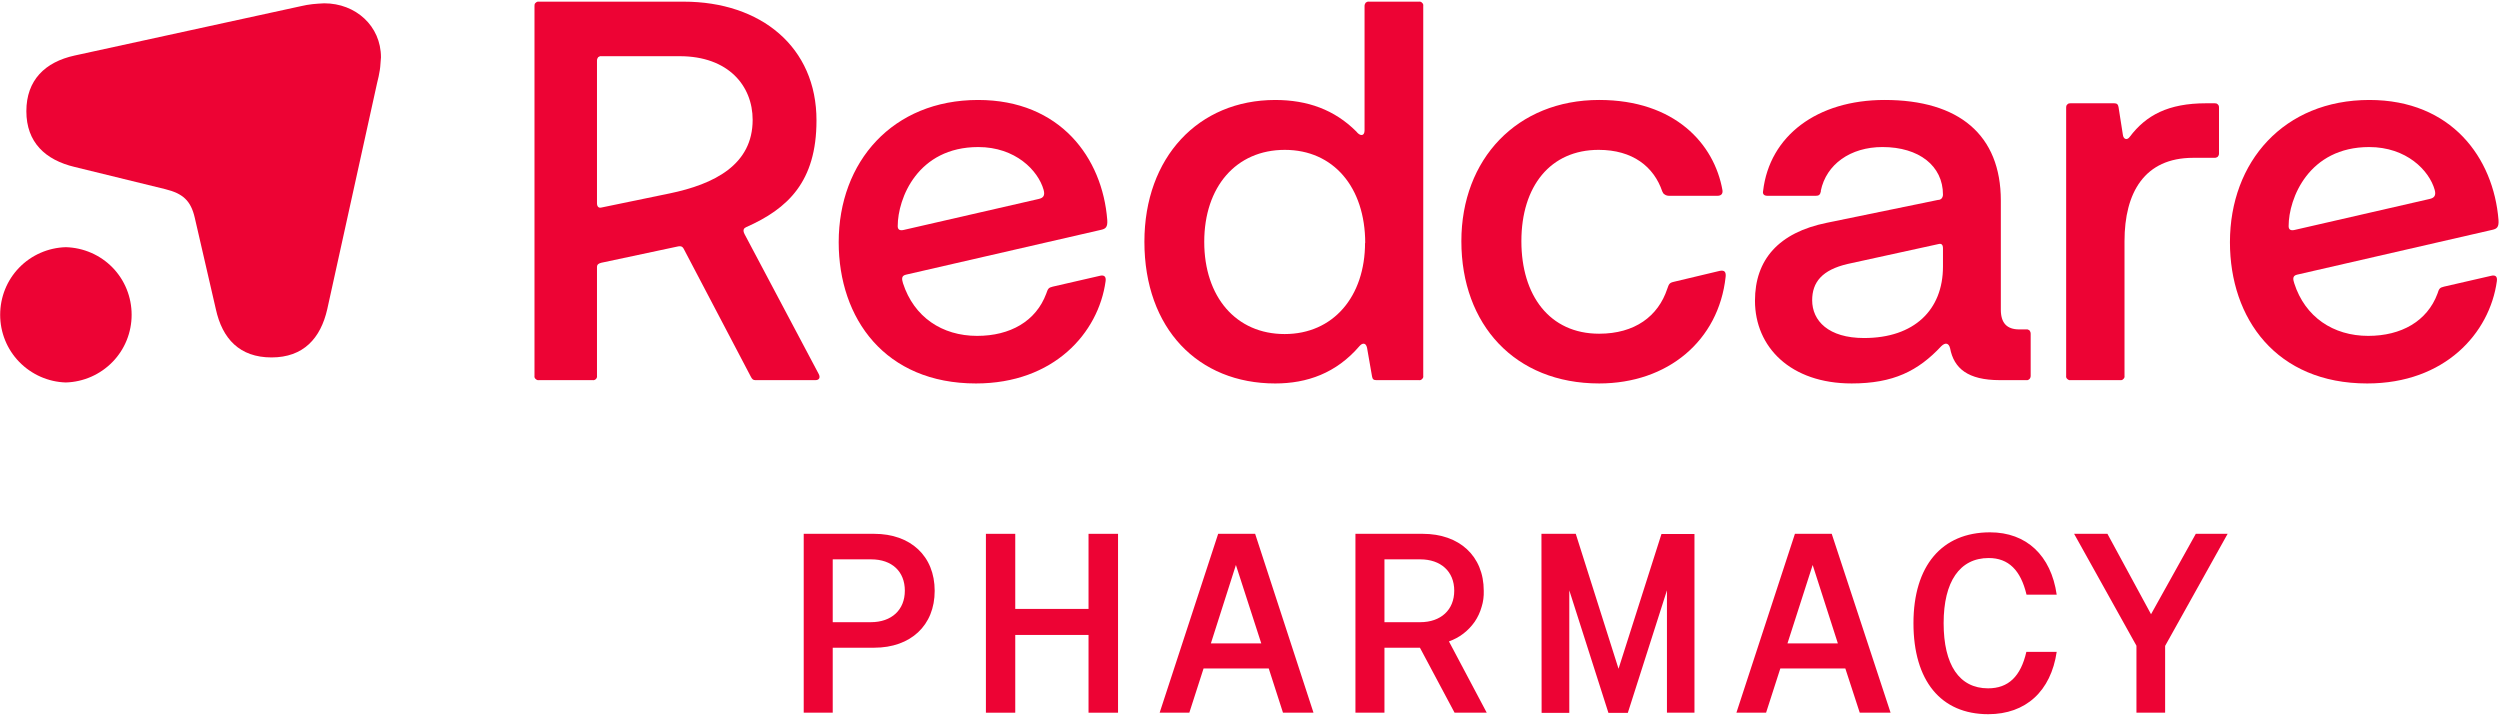
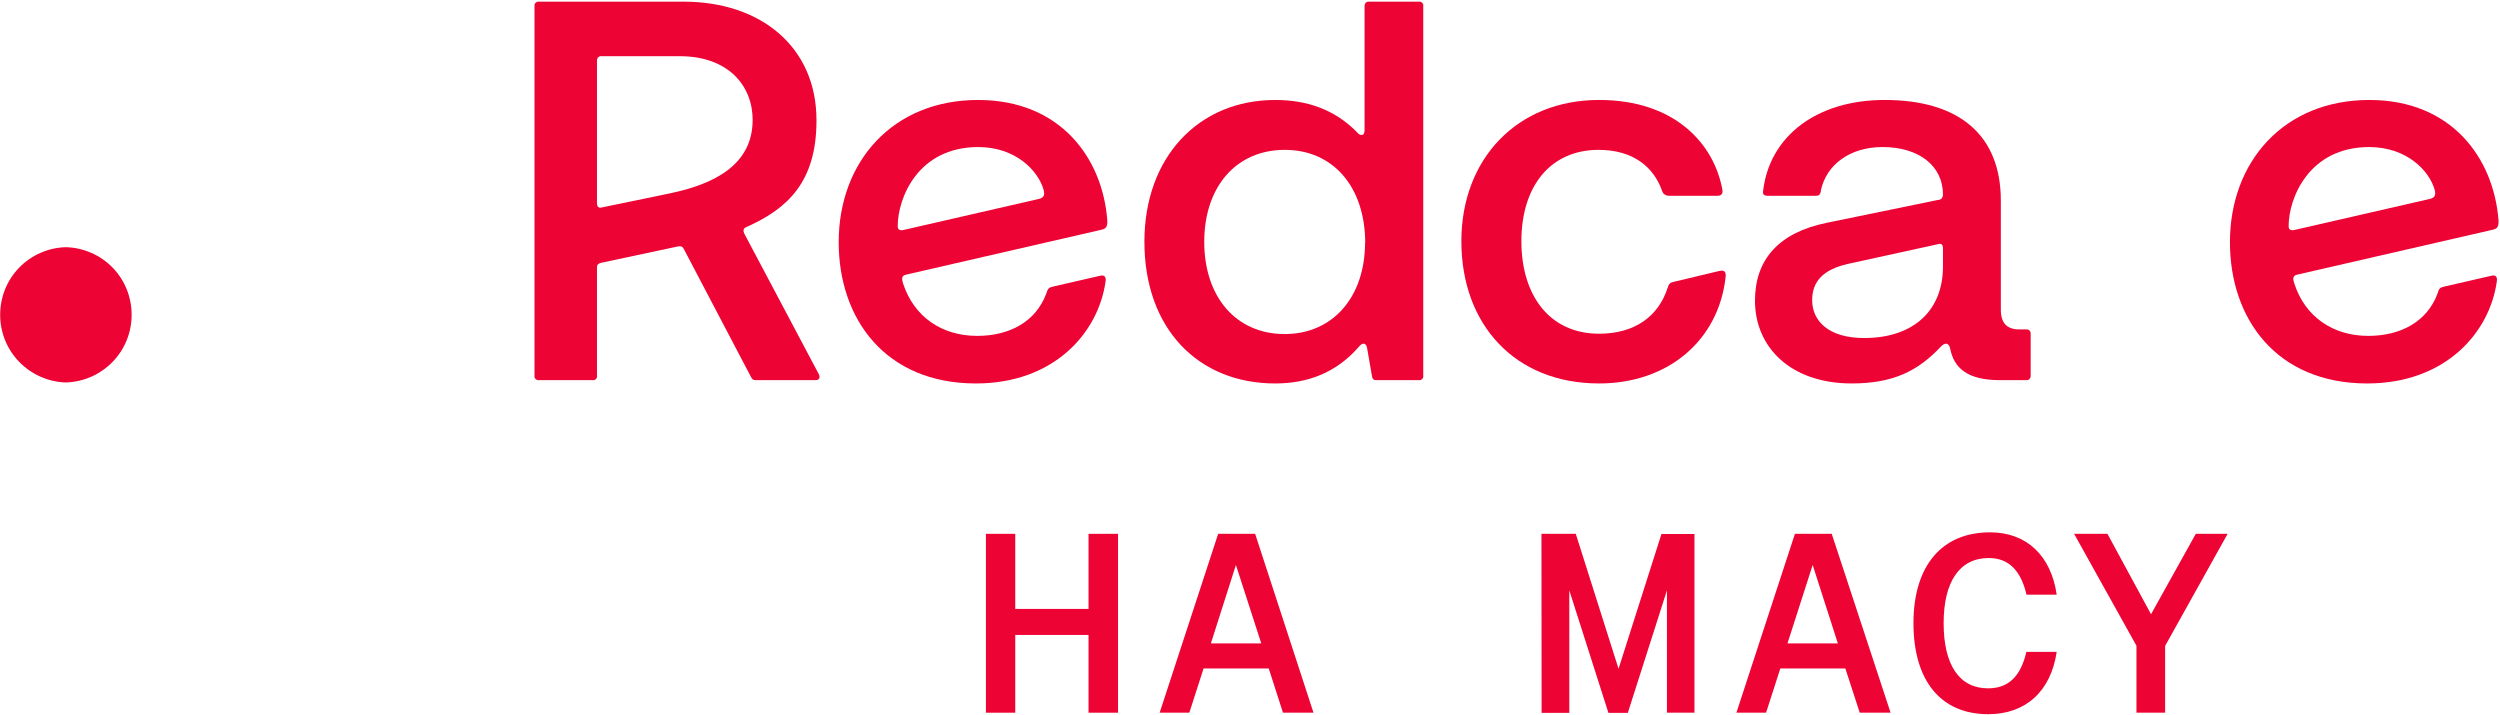
<svg xmlns="http://www.w3.org/2000/svg" version="1.2" viewBox="0 0 1508 431" width="1508" height="431">
  <title>redcare_pharmacy_red_rgb-svg-fixed-size-svg</title>
  <style>
		.s0 { fill: #ed0334 } 
	</style>
  <path id="Layer" class="s0" d="m39.7 230.7c10.7-0.3 20.8-4.8 28.2-12.4 7.4-7.6 11.5-17.8 11.5-28.4 0-10.7-4.1-20.9-11.5-28.5-7.4-7.6-17.5-12-28.2-12.3-10.6 0.3-20.7 4.7-28.1 12.3-7.4 7.6-11.5 17.8-11.5 28.5 0 10.6 4.1 20.8 11.5 28.4 7.4 7.6 17.5 12.1 28.1 12.4z" />
-   <path id="Layer" class="s0" d="m45 33.5c-17.8 3.9-29.1 14.8-29.1 33.6 0 18.8 11.5 29.4 29.1 33.6l54.7 13.4c10.5 2.6 15.4 6.8 17.8 17.3l12.7 55.1c3.9 17.8 14.3 29.1 33.6 29.1 19.2 0 29.6-11.5 33.6-29.1l30.1-136.6q0.5-1.9 0.9-3.8 0.4-1.9 0.7-3.8 0.3-1.9 0.4-3.9 0.2-1.9 0.3-3.8c0-19-15.3-32.6-34.2-32.6q-1.8 0.1-3.6 0.2-1.7 0.1-3.5 0.3-1.7 0.2-3.5 0.5-1.7 0.3-3.4 0.7z" />
  <path id="Layer" fill-rule="evenodd" class="s0" d="m1502.5 166.4c2.7-0.7 4 0.3 3.6 3.2-4.3 31.3-31.3 61.7-78.2 61.7-54.8 0-82.8-39.1-82.8-85.2 0-48.6 32.6-85.8 84.1-85.8 49.5 0 74.9 34.9 77.9 72.4 0.3 4.3-1 5.3-3.6 5.9l-118 27.1c-2.9 0.7-2.3 3-1.6 5.2 6.5 20.3 23.5 31.7 44.6 31.7 19.9 0 35.6-8.8 41.8-25.5 0.9-2.9 1.3-3.6 3.9-4.2zm-73.4-77.7c-36.5 0-48.6 31-48.6 47.7 0 1.9 1 2.9 3.6 2.3l81.5-18.7c2.6-0.6 4-1.9 3-5.5-3.3-11.7-17-25.8-39.5-25.8z" />
-   <path id="Layer" class="s0" d="m1277.9 64.6c-0.3-1.6-0.9-2.3-2.6-2.3h-26.4q-0.5 0-1 0.1-0.5 0.2-0.9 0.6-0.4 0.4-0.6 0.9-0.1 0.5-0.1 1v161.8q-0.1 0.6 0.1 1.1 0.2 0.5 0.6 0.8 0.4 0.4 0.9 0.6 0.5 0.2 1 0.1h30q0.5 0.1 1.1-0.1 0.5-0.2 0.8-0.6 0.4-0.3 0.6-0.8 0.2-0.5 0.1-1.1v-81.2c0-29.4 12.1-50.3 41.4-50.3h13.1q0.5 0 0.9-0.2 0.5-0.1 0.9-0.5 0.3-0.4 0.5-0.8 0.2-0.5 0.2-1v-27.8q0-0.5-0.1-1-0.2-0.5-0.6-0.9-0.4-0.4-0.9-0.6-0.5-0.1-1-0.1h-5.2c-22.8 0-36.2 7.2-46 20.2-1.6 2.3-3.9 1.6-4.2-1.3z" />
  <path id="Layer" fill-rule="evenodd" class="s0" d="m1098.4 115.2c-0.4 2.3-1.3 2.9-3 2.9h-29.3c-2 0-3-1-2.6-2.9 3.9-33.3 32.6-54.9 73.3-54.9 45 0 70.1 21.2 70.1 60.7v65.8c0 8 3.6 11.9 11.1 11.9h4.2q0.6-0.1 1.1 0.1 0.5 0.2 0.9 0.5 0.3 0.4 0.5 0.9 0.2 0.5 0.2 1.1v25.4q0 0.6-0.2 1.1-0.2 0.5-0.5 0.8-0.4 0.4-0.9 0.6-0.5 0.2-1.1 0.1h-15.9c-19.3 0-27.7-7.1-30-19.2-0.7-2.9-2.6-3.9-5.3-1.3-14 15-29 22.5-54.1 22.5-36.8 0-58.3-21.9-58.3-49.9 0-24.8 14.3-41.1 43.3-47l67.1-13.8q0.6 0 1.2-0.2 0.6-0.3 1-0.7 0.4-0.5 0.6-1.1 0.2-0.6 0.2-1.2c0-17.3-14.4-28.7-36.5-28.7-19.3 0-33.9 10.4-37.2 26.4m-5.2 66q0-0.1 0-0.1 0 0 0 0zm0 0c0 12.4 9.8 22.8 31.3 22.8 30.3 0 47.6-17 47.6-43.1v-11c0-2.3-1-3-2.6-2.6l-54.8 12c-15.6 3.6-21.5 11.1-21.5 21.9z" />
  <path id="Layer" class="s0" d="m964.6 231.3c41.4 0 72.1-25.8 76.3-64.3 0.3-2.9-0.6-4.2-3.6-3.6l-27.7 6.6c-2.6 0.6-2.9 1.3-3.9 4.2-5.5 16.6-19.6 27.1-41.1 27.1-30 0-46.9-23.2-46.9-55.8 0-33.3 17.6-55.1 46.6-55.1 20.5 0 33.3 10.1 38.4 25.1q0.3 0.6 0.6 1.1 0.4 0.5 1 0.8 0.5 0.4 1.1 0.5 0.6 0.2 1.3 0.2h29.3c2 0 3.3-1 3-3.3-4.9-28-28.7-54.5-74.4-54.5-49.5 0-83.1 35.6-83.1 85.2 0 50.3 32.3 85.8 83.1 85.8z" />
  <path id="Layer" fill-rule="evenodd" class="s0" d="m818.9 80.2c2 2 4.2 1.7 4.2-1.6v-75q0-0.6 0.2-1.1 0.2-0.5 0.5-0.9 0.4-0.3 0.9-0.5 0.5-0.2 1.1-0.1h30.1q0.6-0.1 1.1 0.1 0.5 0.2 0.8 0.6 0.4 0.3 0.6 0.8 0.2 0.5 0.1 1.1v223.1q0.1 0.6-0.1 1.1-0.2 0.5-0.6 0.8-0.3 0.4-0.8 0.6-0.5 0.2-1.1 0.1h-25.7c-1.7 0-2.3-0.6-2.6-2.3l-3-17.2c-0.7-3.3-2.9-3-4.6-1-14 16.3-31.6 22.5-50.8 22.5-46.4 0-78.9-33-78.9-85.5 0-50.9 32.6-85.5 78.9-85.5 19.5 0 35.8 5.9 48.9 19zm4.6 66.5c0-33.8-19.2-56.3-48.5-56.3-29.4 0-48.6 22.3-48.6 55.5 0 33.1 19.1 55.6 48.5 55.6 29.3 0 48.5-22.6 48.5-55.1z" />
  <path id="Layer" fill-rule="evenodd" class="s0" d="m663.3 166.4c2.6-0.7 4 0.3 3.6 3.2-4.3 31.3-31.3 61.7-78.2 61.7-54.8 0-82.8-39.1-82.8-85.2 0-48.6 32.6-85.8 84.1-85.8 49.5 0 75 34.9 77.9 72.4 0.3 4.3-1 5.3-3.6 5.9l-117.9 27.1c-3 0.7-2.3 3-1.7 5.2 6.6 20.3 23.5 31.7 44.7 31.7 19.9 0 35.5-8.8 41.7-25.5 1-2.9 1.3-3.6 3.9-4.2zm-121.8-30c0 1.9 1 2.9 3.6 2.3l81.5-18.7c2.6-0.6 3.9-1.9 2.9-5.5-3.3-11.7-17-25.8-39.4-25.8-36.6 0-48.6 31-48.6 47.7z" />
  <path id="Layer" fill-rule="evenodd" class="s0" d="m493.9 225.7c1 2 0.3 3.6-2 3.6h-36.3c-1.3 0-1.9-0.6-2.6-1.9l-40.1-76.4c-0.9-1.9-1.6-2.9-4.2-2.3l-46 9.8c-1.6 0.4-2.6 1-2.6 2.6v65.6q0.1 0.6-0.1 1.1-0.2 0.5-0.5 0.8-0.4 0.4-0.9 0.6-0.5 0.2-1.1 0.1h-32.5q-0.5 0.1-1-0.1-0.5-0.2-0.9-0.6-0.4-0.3-0.6-0.8-0.2-0.5-0.1-1.1v-223.1q0-0.6 0.1-1.1 0.2-0.5 0.6-0.8 0.4-0.4 0.9-0.6 0.5-0.2 1-0.1h87.4c46.6 0 80.2 27.4 80.1 71.7 0 36.9-17.3 53.2-42.4 64.3-1.3 0.6-2.3 1.6-1 4.2zm-90.1-109c27.1-5.6 50.2-17.3 50.2-44.4 0-20.5-14.6-38.4-44-38.4h-47.3q-0.5-0.1-1 0.1-0.5 0.2-0.9 0.5-0.3 0.4-0.5 0.9-0.2 0.5-0.2 1.1v86.1c0 2 1 3 2.6 2.6z" />
-   <path id="Layer" fill-rule="evenodd" class="s0" d="m484.8 322h42.5c22 0 36.5 13.4 36.5 34.4 0 20.9-14.5 34.3-36.5 34.3h-25v39.2h-17.5zm17.5 15.4v37.9h23c12.5 0 20.5-7.4 20.5-19 0-11.6-7.8-18.9-20.3-18.9z" />
  <path id="Layer" class="s0" d="m594.7 322h17.7v45.3h44.2v-45.3h17.8v107.9h-17.8v-46.9h-44.2v46.9h-17.7z" />
  <path id="Layer" fill-rule="evenodd" class="s0" d="m699.5 429.9l35.3-107.9h22.3l35.2 107.9h-18.4l-8.6-26.7h-39.3l-8.6 26.7zm30.9-41.8h30.4l-15.3-47.3z" />
-   <path id="Layer" fill-rule="evenodd" class="s0" d="m817.6 322h40.6c22 0 36.8 13.3 36.8 34.4 0.1 3.3-0.3 6.6-1.3 9.7-0.9 3.2-2.3 6.2-4.2 9-1.9 2.7-4.2 5.1-6.8 7.1-2.6 2-5.6 3.6-8.7 4.7l22.8 43h-19.4l-20.9-39.2h-21.4v39.2h-17.5zm17.5 15.4v37.9h21.6c12.4 0 20.5-7.4 20.5-19 0-11.6-8.1-18.9-20.5-18.9z" />
  <path id="Layer" class="s0" d="m929.8 322h20.7l25.8 81.4 25.9-81.3h19.9v107.8h-16.6v-73.8l-23.6 73.9h-11.7l-23.6-73.9v73.9h-16.7z" />
  <path id="Layer" fill-rule="evenodd" class="s0" d="m1047.4 429.9l35.3-107.9h22.2l35.5 107.9h-18.6l-8.7-26.7h-39.2l-8.6 26.7zm30.8-41.8h30.4l-15.2-47.3z" />
  <path id="Layer" class="s0" d="m1154.2 375.9c0-34.5 17-54.8 46.2-54.8 21.9 0 36.8 13.9 40.2 37.6h-18.2c-3.5-14.8-10.9-22.1-22.8-22.1-17.5 0-27.2 14.2-27.2 39.3 0 25.1 9.4 39.3 26.8 39.3 12.3 0 19.7-7.2 23.1-22h18.3c-3.5 23.7-18.6 37.6-41.3 37.6-28.6 0-45.1-20.2-45.1-54.9z" />
  <path id="Layer" class="s0" d="m1251.1 322h20.1l26.3 48.5 27-48.5h19.2l-37.7 67.6v40.3h-17.3v-40.4z" />
</svg>